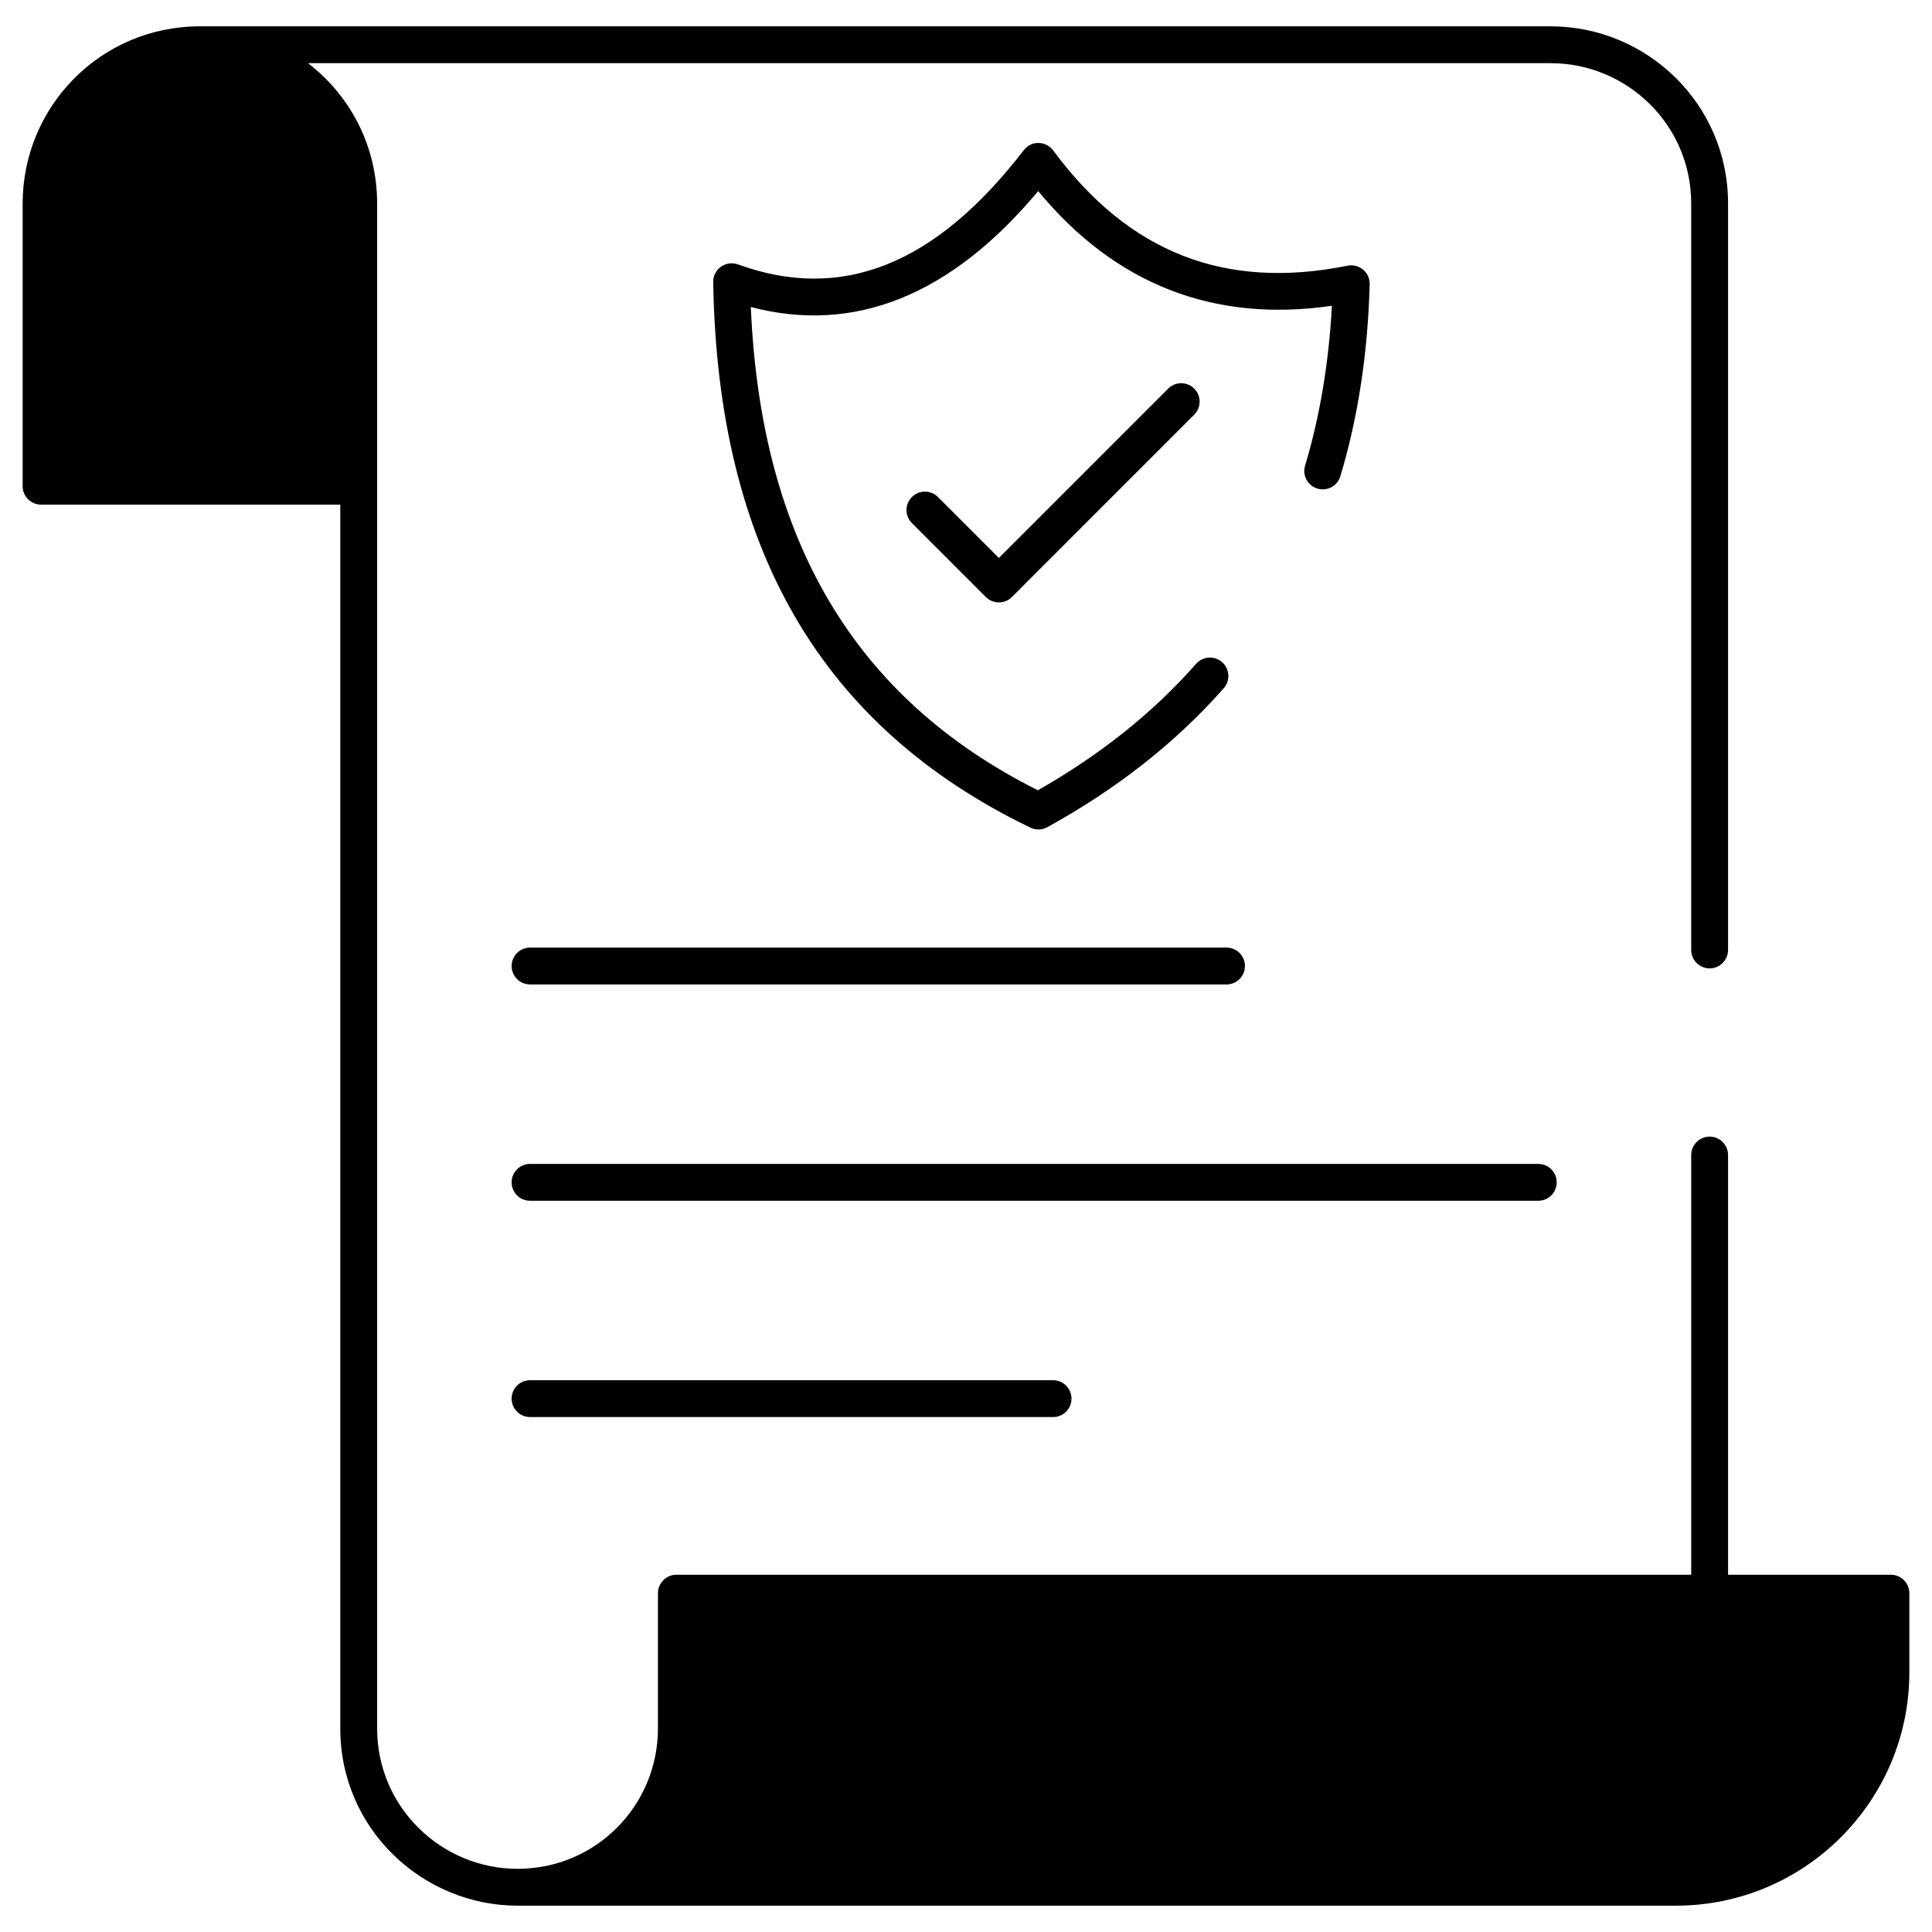
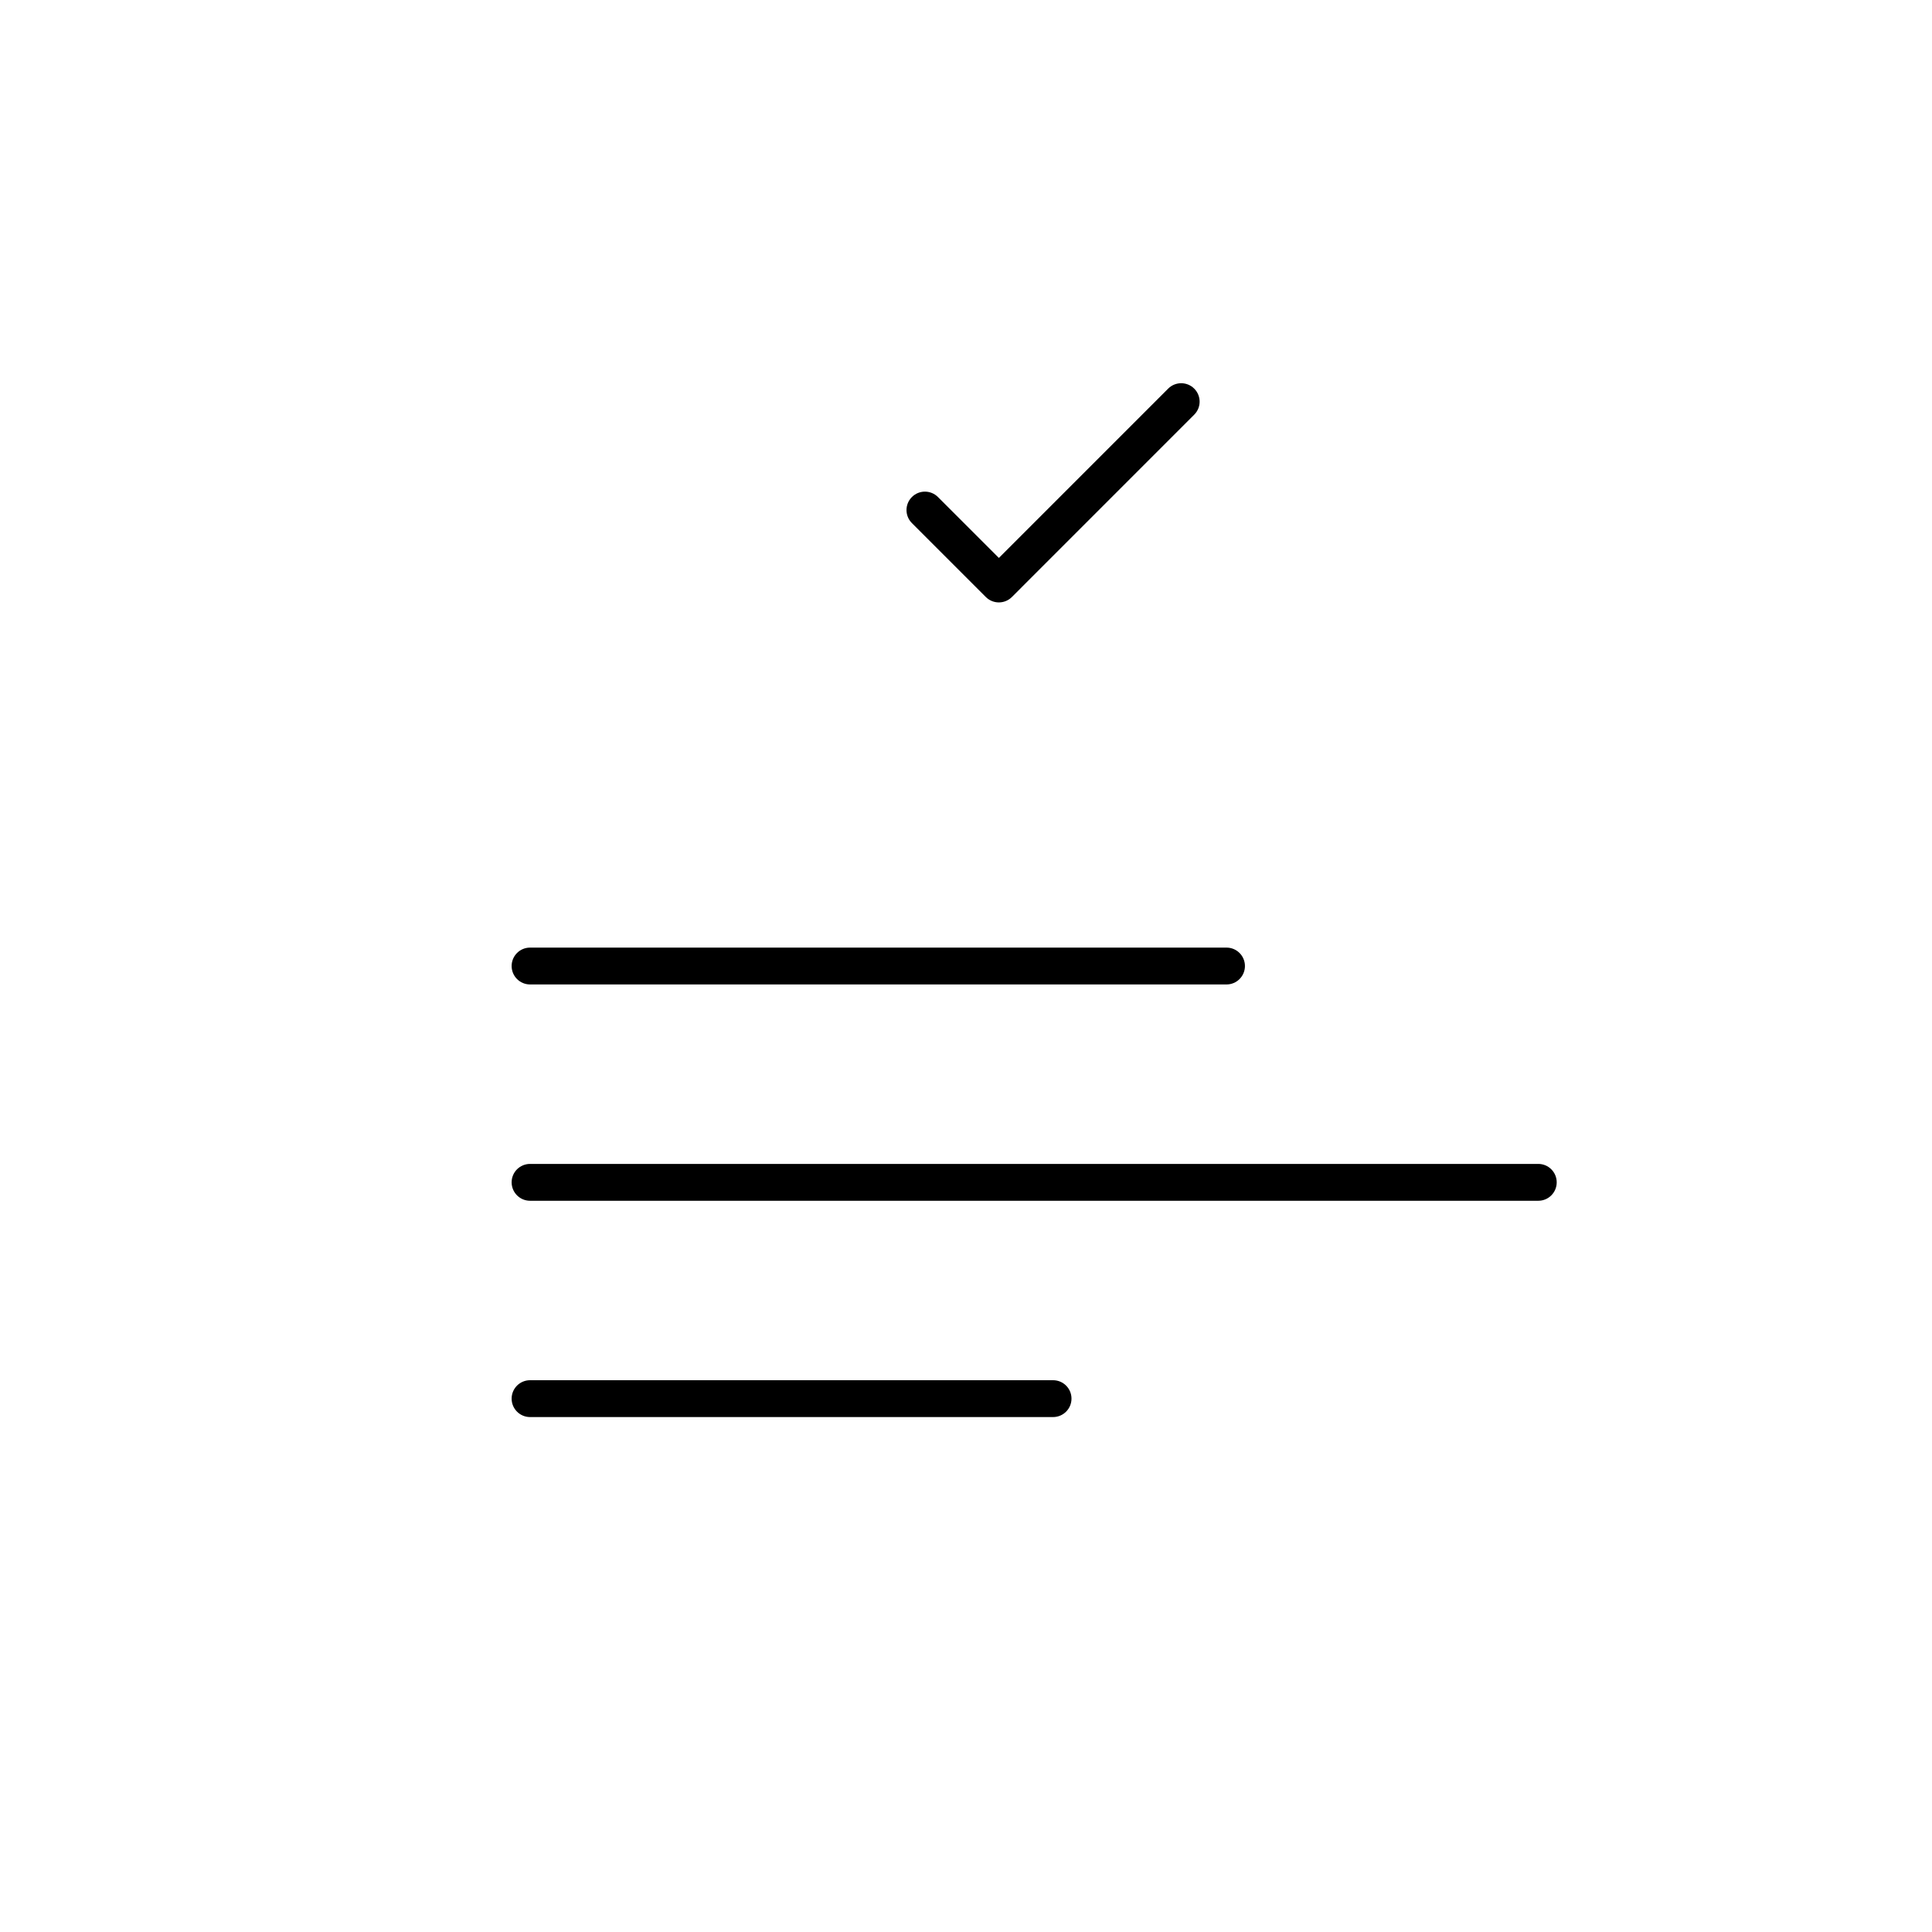
<svg xmlns="http://www.w3.org/2000/svg" width="111" height="111" viewBox="0 0 111 111" fill="none">
-   <path d="M75.688 28.07C76.251 28.24 76.84 27.923 77.007 27.363C78.018 24.018 78.585 20.305 78.693 16.331C78.701 16.008 78.563 15.699 78.316 15.492C78.07 15.284 77.742 15.204 77.426 15.264C70.381 16.685 64.851 14.516 60.51 8.643C60.314 8.377 60.002 8.217 59.67 8.214C59.328 8.204 59.024 8.363 58.821 8.627C53.746 15.213 48.373 17.363 42.396 15.19C42.07 15.072 41.704 15.123 41.42 15.324C41.136 15.526 40.971 15.855 40.976 16.203C41.228 31.499 47.189 41.753 59.2 47.551C59.512 47.702 59.874 47.689 60.169 47.526C64.168 45.328 67.579 42.64 70.311 39.539C70.696 39.099 70.654 38.43 70.215 38.044C69.776 37.658 69.109 37.699 68.721 38.139C66.262 40.932 63.204 43.375 59.629 45.403C49.118 40.134 43.712 31.037 43.137 17.639C49.095 19.204 54.64 16.971 59.648 10.979C64.073 16.341 69.744 18.553 76.523 17.569C76.344 20.866 75.826 23.949 74.981 26.751C74.811 27.31 75.129 27.902 75.688 28.07Z" fill="black" />
  <path d="M67.115 22.328L57.389 32.055L53.889 28.556C53.475 28.143 52.805 28.143 52.392 28.556C51.978 28.97 51.978 29.639 52.392 30.053L56.64 34.301C57.053 34.714 57.723 34.714 58.137 34.301L68.612 23.824C69.026 23.411 69.026 22.741 68.612 22.328C68.199 21.914 67.529 21.914 67.115 22.328ZM29.395 55.501C29.395 56.086 29.869 56.56 30.454 56.56H70.468C71.053 56.56 71.526 56.086 71.526 55.501C71.526 54.916 71.053 54.443 70.468 54.443H30.454C29.869 54.443 29.395 54.916 29.395 55.501ZM89.438 67.929C89.438 67.344 88.965 66.871 88.38 66.871H30.454C29.869 66.871 29.395 67.344 29.395 67.929C29.395 68.514 29.869 68.988 30.454 68.988H88.38C88.965 68.988 89.438 68.514 89.438 67.929ZM30.454 79.298C29.869 79.298 29.395 79.771 29.395 80.356C29.395 80.941 29.869 81.415 30.454 81.415H60.502C61.087 81.415 61.561 80.941 61.561 80.356C61.561 79.771 61.087 79.298 60.502 79.298H30.454Z" fill="black" />
-   <path d="M109.699 91.534V96.075C109.699 103.475 103.686 109.487 96.287 109.487H29.734C24.304 109.487 19.55 105.105 19.55 99.304V28.993H2.359C1.777 28.993 1.301 28.517 1.301 27.935V11.696C1.301 6.117 5.789 1.513 11.484 1.513H89.099C94.583 1.513 99.283 5.938 99.283 11.696V54.579C99.283 55.161 98.806 55.638 98.224 55.638C97.642 55.638 97.165 55.161 97.165 54.579V11.696C97.165 7.123 93.429 3.63 89.099 3.63H17.698C20.133 5.504 21.668 8.404 21.668 11.696V99.304C21.668 103.856 25.384 107.37 29.734 107.37C34.244 107.37 37.801 103.729 37.801 99.304V91.534C37.801 90.952 38.277 90.475 38.859 90.475H97.166V66.361C97.166 65.779 97.642 65.302 98.224 65.302C98.807 65.302 99.283 65.779 99.283 66.361V90.475H108.641C109.223 90.475 109.699 90.952 109.699 91.534Z" fill="black" />
</svg>